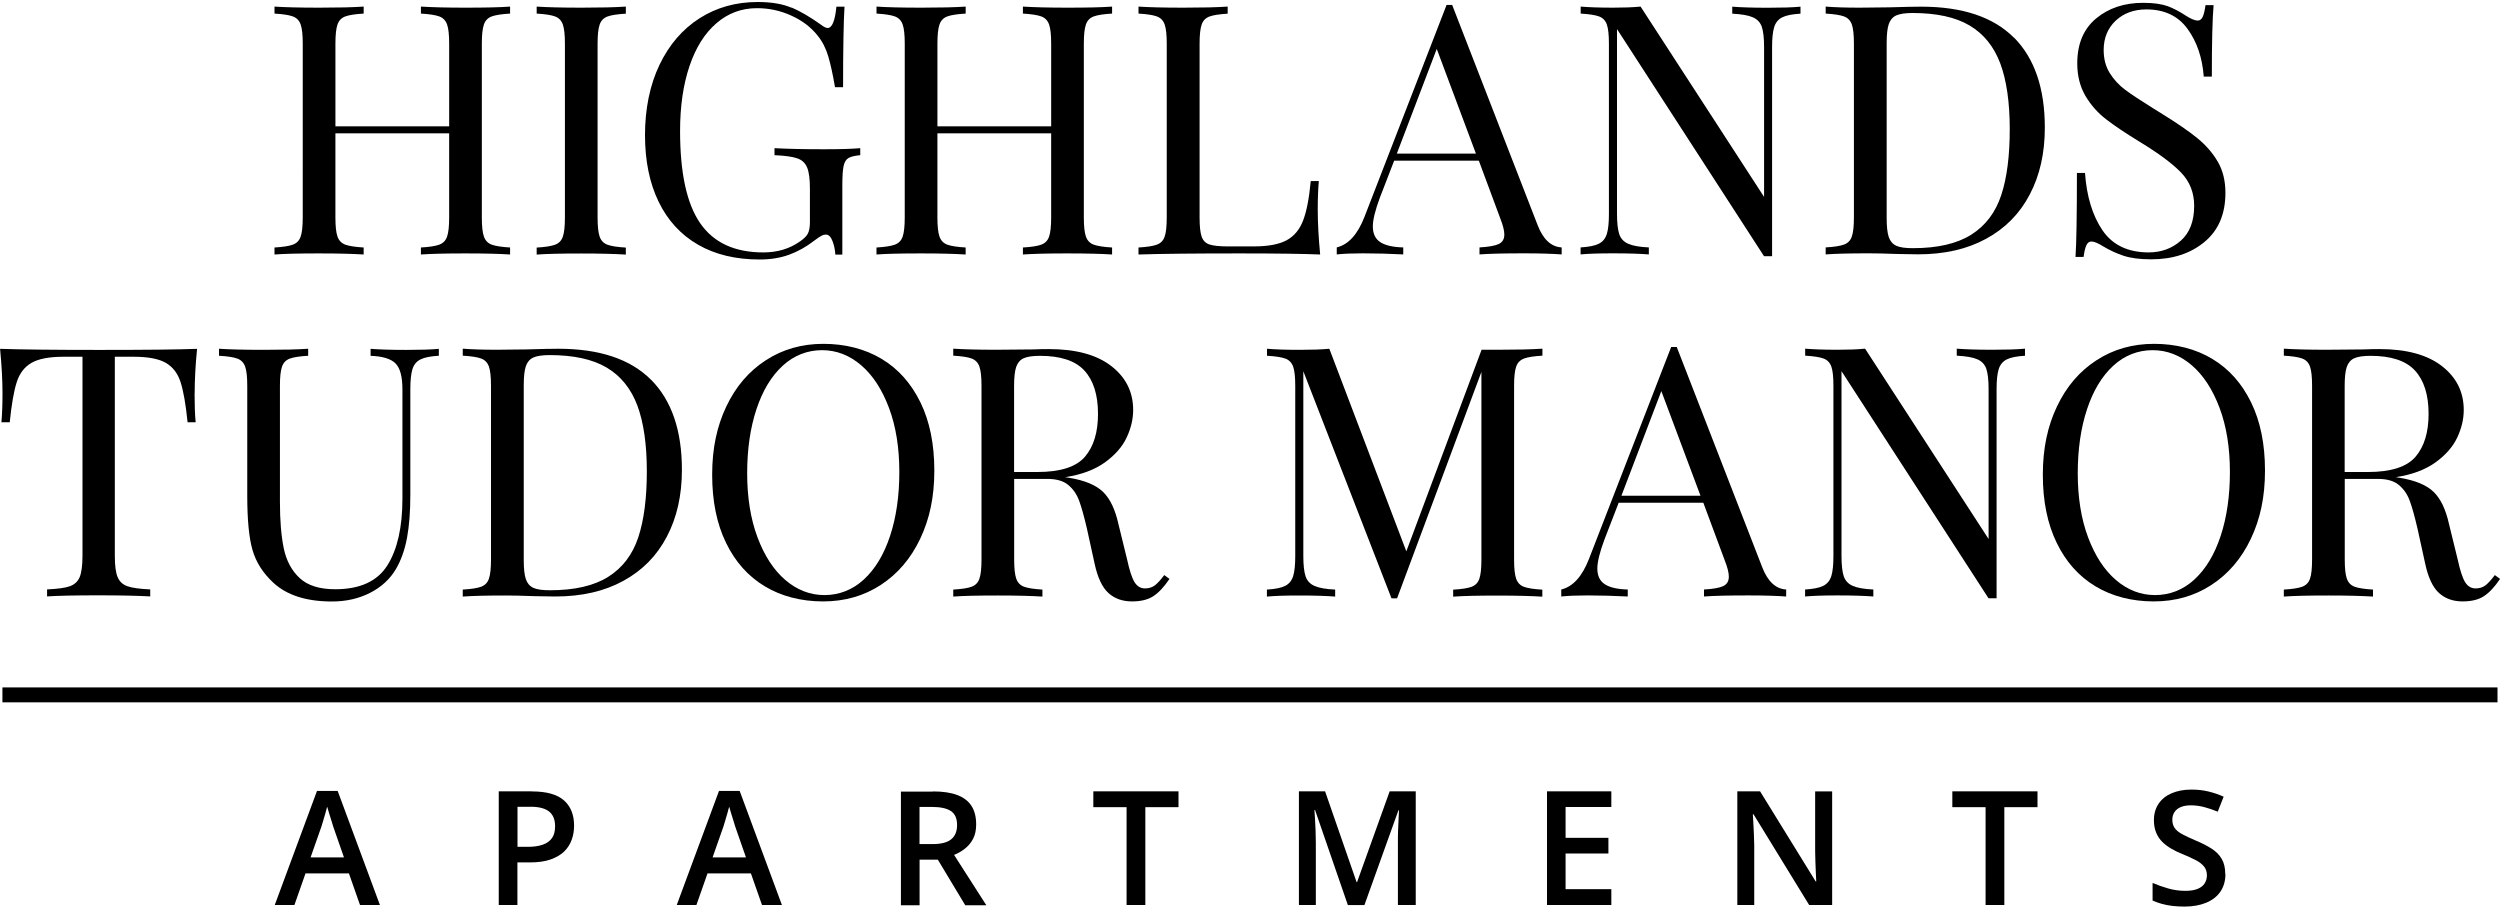
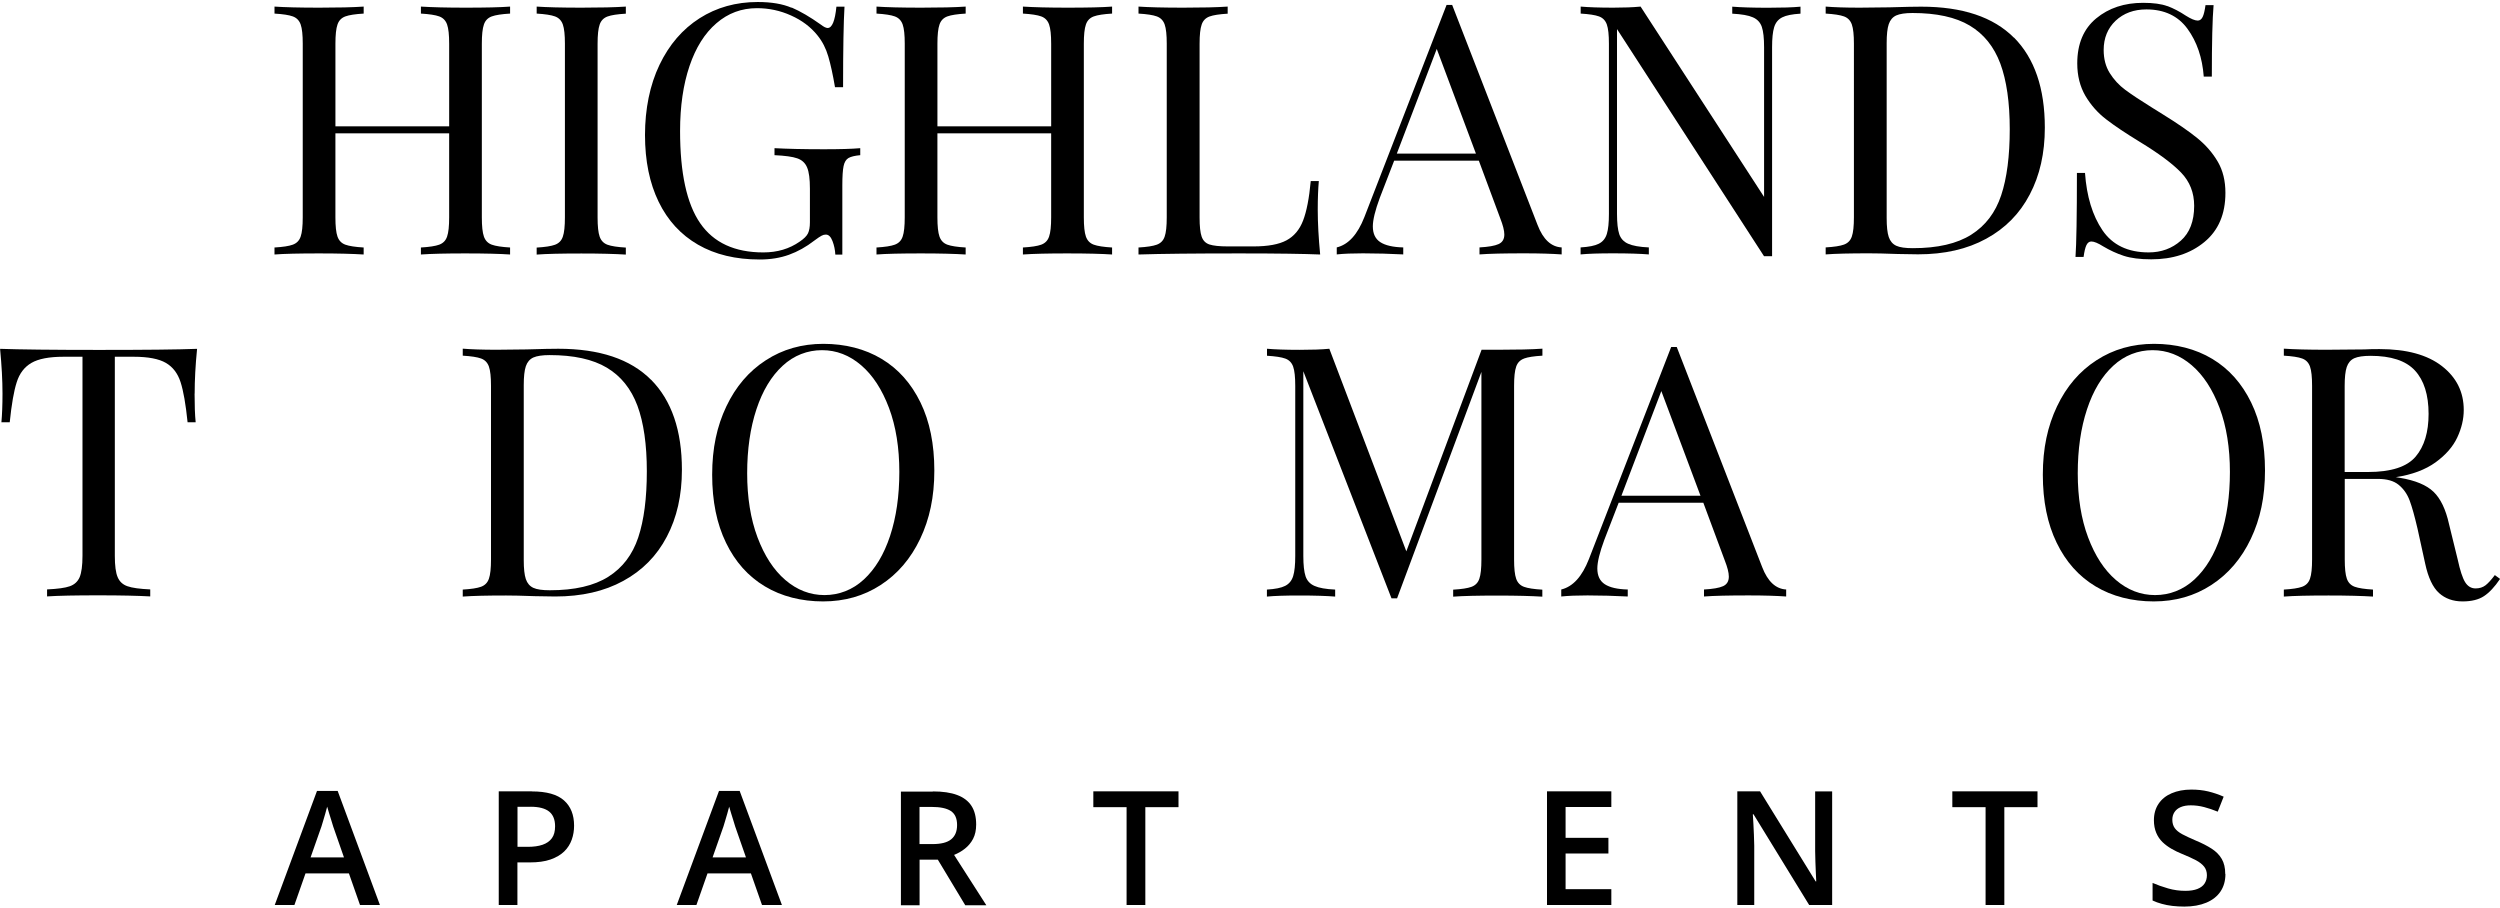
<svg xmlns="http://www.w3.org/2000/svg" id="logos" viewBox="0 0 300 109">
  <defs>
    <style>
      .cls-1 {
        fill: #000;
        stroke-width: 0px;
      }
    </style>
  </defs>
  <g>
    <path class="cls-1" d="M59.01,1.97c-.46.17-.78.49-.94.97-.17.48-.25,1.25-.25,2.31v20.83c0,1.06.08,1.83.25,2.31.17.48.48.8.94.97.46.17,1.2.28,2.2.34v.84c-1.18-.08-2.97-.13-5.37-.13-2.27,0-4.05.04-5.33.13v-.84c1.01-.06,1.74-.17,2.2-.34.46-.17.78-.49.94-.97.17-.48.25-1.25.25-2.31v-10.08h-13.65v10.08c0,1.06.08,1.83.25,2.31.17.48.48.8.94.97.46.17,1.2.28,2.2.34v.84c-1.29-.08-3.07-.13-5.33-.13-2.41,0-4.2.04-5.37.13v-.84c1.01-.06,1.74-.17,2.2-.34.46-.17.78-.49.94-.97.17-.48.25-1.25.25-2.31V5.25c0-1.06-.08-1.83-.25-2.31-.17-.48-.48-.8-.94-.97-.46-.17-1.2-.28-2.2-.34v-.84c1.18.08,2.97.13,5.37.13,2.24,0,4.02-.04,5.33-.13v.84c-1.01.06-1.74.17-2.2.34-.46.17-.78.49-.94.97-.17.48-.25,1.25-.25,2.31v9.91h13.65V5.25c0-1.06-.08-1.83-.25-2.31-.17-.48-.48-.8-.94-.97-.46-.17-1.2-.28-2.2-.34v-.84c1.29.08,3.07.13,5.33.13,2.41,0,4.2-.04,5.37-.13v.84c-1.01.06-1.74.17-2.2.34Z" />
    <path class="cls-1" d="M75.1,1.64c-1.01.06-1.74.17-2.2.34-.46.17-.78.49-.94.97-.17.48-.25,1.25-.25,2.31v20.83c0,1.06.08,1.83.25,2.31.17.48.48.8.94.97.46.17,1.2.28,2.2.34v.84c-1.29-.08-3.07-.13-5.33-.13-2.41,0-4.2.04-5.37.13v-.84c1.01-.06,1.74-.17,2.2-.34.46-.17.78-.49.94-.97.17-.48.25-1.25.25-2.31V5.25c0-1.06-.08-1.83-.25-2.31-.17-.48-.48-.8-.94-.97-.46-.17-1.2-.28-2.2-.34v-.84c1.18.08,2.97.13,5.37.13,2.24,0,4.02-.04,5.33-.13v.84Z" />
    <path class="cls-1" d="M94.99.9c1.06.46,2.23,1.14,3.49,2.04.36.28.64.42.84.42.53,0,.88-.85,1.05-2.56h.97c-.11,1.82-.17,5.04-.17,9.66h-.97c-.25-1.48-.52-2.71-.8-3.67-.28-.97-.71-1.81-1.3-2.54-.81-1.01-1.87-1.81-3.17-2.39-1.3-.59-2.67-.88-4.09-.88-1.85,0-3.47.6-4.87,1.81-1.4,1.2-2.48,2.92-3.23,5.14s-1.13,4.82-1.13,7.79c0,5.04.8,8.73,2.41,11.06,1.61,2.34,4.14,3.51,7.58,3.51,1.68,0,3.13-.43,4.37-1.3.5-.34.83-.66.99-.99.15-.32.23-.76.23-1.32v-4.03c0-1.18-.11-2.03-.34-2.56-.22-.53-.62-.9-1.18-1.09-.56-.2-1.47-.32-2.73-.38v-.84c1.46.08,3.43.13,5.92.13,1.9,0,3.36-.04,4.37-.13v.84c-.64.06-1.11.17-1.41.34-.29.17-.49.49-.59.97-.1.48-.15,1.25-.15,2.31v8.31h-.84c-.03-.56-.14-1.1-.34-1.62-.2-.52-.46-.78-.8-.78-.17,0-.34.04-.5.13-.17.08-.46.28-.88.59-.98.76-1.99,1.32-3.04,1.7-1.05.38-2.22.57-3.51.57-2.88,0-5.35-.59-7.41-1.78-2.06-1.19-3.63-2.9-4.72-5.14-1.09-2.24-1.64-4.91-1.64-8.02s.58-6,1.74-8.42c1.16-2.42,2.76-4.28,4.81-5.59,2.04-1.3,4.37-1.95,6.97-1.95,1.65,0,3.01.23,4.07.69Z" />
    <path class="cls-1" d="M131.25,1.97c-.46.17-.78.49-.94.97-.17.48-.25,1.25-.25,2.31v20.83c0,1.06.08,1.83.25,2.31.17.48.48.8.94.97.46.17,1.2.28,2.2.34v.84c-1.18-.08-2.97-.13-5.37-.13-2.27,0-4.05.04-5.33.13v-.84c1.01-.06,1.74-.17,2.2-.34.46-.17.78-.49.94-.97.17-.48.25-1.25.25-2.31v-10.08h-13.65v10.08c0,1.06.08,1.83.25,2.31.17.48.48.8.94.97.46.17,1.2.28,2.2.34v.84c-1.29-.08-3.07-.13-5.33-.13-2.41,0-4.2.04-5.37.13v-.84c1.01-.06,1.74-.17,2.2-.34.46-.17.78-.49.94-.97.17-.48.25-1.25.25-2.31V5.25c0-1.06-.08-1.83-.25-2.31-.17-.48-.48-.8-.94-.97-.46-.17-1.2-.28-2.2-.34v-.84c1.18.08,2.97.13,5.37.13,2.24,0,4.02-.04,5.33-.13v.84c-1.01.06-1.74.17-2.2.34-.46.17-.78.49-.94.97-.17.48-.25,1.25-.25,2.31v9.91h13.65V5.25c0-1.06-.08-1.83-.25-2.31-.17-.48-.48-.8-.94-.97-.46-.17-1.2-.28-2.2-.34v-.84c1.29.08,3.07.13,5.33.13,2.41,0,4.2-.04,5.37-.13v.84c-1.01.06-1.74.17-2.2.34Z" />
    <path class="cls-1" d="M147.34,1.64c-1.01.06-1.74.17-2.2.34-.46.17-.78.49-.94.97-.17.48-.25,1.25-.25,2.31v20.83c0,1.06.08,1.83.25,2.31.17.48.48.79.94.94.46.15,1.2.23,2.2.23h3.07c1.74,0,3.06-.24,3.97-.73.91-.49,1.57-1.28,1.99-2.37.42-1.09.73-2.67.92-4.74h.97c-.08.87-.13,2.02-.13,3.44,0,1.6.1,3.39.29,5.37-1.9-.08-5.11-.13-9.62-.13-5.37,0-9.43.04-12.18.13v-.84c1.01-.06,1.74-.17,2.2-.34.46-.17.78-.49.94-.97.17-.48.25-1.25.25-2.31V5.25c0-1.06-.08-1.83-.25-2.31-.17-.48-.48-.8-.94-.97-.46-.17-1.2-.28-2.2-.34v-.84c1.18.08,2.97.13,5.37.13,2.24,0,4.02-.04,5.33-.13v.84Z" />
    <path class="cls-1" d="M187.4,29.69v.84c-1.12-.08-2.62-.13-4.49-.13-2.41,0-4.2.04-5.37.13v-.84c1.06-.06,1.83-.19,2.29-.4s.69-.59.69-1.15c0-.48-.17-1.13-.5-1.97l-2.56-6.89h-10.16l-1.72,4.45c-.56,1.51-.84,2.66-.84,3.44,0,.87.3,1.5.9,1.89.6.39,1.52.6,2.75.63v.84c-1.6-.08-3.21-.13-4.83-.13-1.26,0-2.31.04-3.15.13v-.84c1.4-.34,2.5-1.55,3.32-3.65L173.59.59h.67l10.25,26.41c.67,1.74,1.64,2.63,2.9,2.69ZM177.11,18.43l-4.7-12.56-4.79,12.56h9.49Z" />
    <path class="cls-1" d="M216.05,1.64c-.98.06-1.71.2-2.18.44-.48.24-.8.63-.97,1.18-.17.55-.25,1.35-.25,2.41v25.07h-.97l-17.64-27.25v22.17c0,1.09.09,1.9.27,2.44.18.53.54.92,1.07,1.15.53.24,1.36.39,2.48.44v.84c-1.01-.08-2.44-.13-4.28-.13-1.68,0-2.98.04-3.91.13v-.84c.98-.06,1.71-.2,2.18-.44.48-.24.8-.63.97-1.18.17-.55.25-1.35.25-2.41V5.25c0-1.06-.08-1.83-.25-2.31-.17-.48-.48-.8-.94-.97-.46-.17-1.2-.28-2.2-.34v-.84c.92.08,2.23.13,3.91.13,1.26,0,2.35-.04,3.28-.13l14.82,22.84V5.67c0-1.09-.09-1.9-.27-2.44-.18-.53-.54-.92-1.07-1.15-.53-.24-1.36-.38-2.48-.44v-.84c1.01.08,2.44.13,4.28.13,1.68,0,2.98-.04,3.91-.13v.84Z" />
    <path class="cls-1" d="M241.68,4.51c2.46,2.48,3.7,6.08,3.7,10.81,0,3.05-.6,5.73-1.81,8.02-1.2,2.3-2.95,4.07-5.23,5.31-2.28,1.25-5,1.87-8.17,1.87l-2.44-.04c-1.57-.06-2.72-.08-3.44-.08-2.3,0-4.03.04-5.21.13v-.84c1.01-.06,1.74-.17,2.2-.34.46-.17.78-.49.94-.97.17-.48.25-1.25.25-2.31V5.25c0-1.06-.08-1.83-.25-2.31-.17-.48-.48-.8-.94-.97-.46-.17-1.2-.28-2.2-.34v-.84c.98.08,2.34.13,4.07.13l3.57-.04c1.9-.06,3.18-.08,3.82-.08,4.95,0,8.66,1.24,11.13,3.72ZM227.55,1.85c-.43.2-.73.55-.9,1.05-.17.5-.25,1.26-.25,2.27v21c0,1.01.08,1.76.25,2.27.17.5.47.85.9,1.05.43.2,1.1.29,1.99.29,2.97,0,5.3-.54,7.01-1.62,1.71-1.08,2.9-2.65,3.59-4.72.69-2.07,1.03-4.72,1.03-7.94s-.38-5.84-1.13-7.87c-.76-2.03-1.98-3.55-3.67-4.56-1.69-1.01-3.98-1.51-6.87-1.51-.87,0-1.52.1-1.95.29Z" />
    <path class="cls-1" d="M260.1.73c.71.27,1.45.65,2.2,1.15.62.39,1.09.59,1.43.59.25,0,.45-.15.59-.44.14-.29.25-.76.34-1.41h.97c-.14,1.62-.21,4.48-.21,8.57h-.97c-.17-2.27-.82-4.18-1.95-5.73s-2.78-2.33-4.93-2.33c-1.51,0-2.74.46-3.7,1.36-.95.91-1.43,2.08-1.43,3.51,0,1.06.24,1.99.73,2.77.49.78,1.11,1.46,1.87,2.02.76.56,1.83,1.27,3.23,2.14l1.22.76c1.76,1.09,3.16,2.05,4.18,2.88,1.02.83,1.84,1.77,2.46,2.83.62,1.06.92,2.31.92,3.74,0,2.55-.84,4.51-2.52,5.9-1.68,1.39-3.81,2.08-6.38,2.08-1.34,0-2.44-.14-3.3-.42-.85-.28-1.67-.66-2.46-1.13-.62-.39-1.09-.59-1.43-.59-.25,0-.45.15-.59.44-.14.29-.25.76-.34,1.41h-.97c.11-1.54.17-4.9.17-10.08h.97c.2,2.83.9,5.12,2.1,6.89,1.2,1.76,3.05,2.65,5.54,2.65,1.51,0,2.8-.47,3.86-1.41,1.06-.94,1.6-2.33,1.6-4.18,0-1.57-.52-2.9-1.57-3.99-1.05-1.09-2.71-2.32-4.98-3.7-1.65-1.01-2.99-1.9-4.01-2.69-1.02-.78-1.85-1.73-2.5-2.83-.64-1.11-.97-2.4-.97-3.88,0-2.35.76-4.15,2.27-5.4,1.51-1.25,3.39-1.87,5.63-1.87,1.23,0,2.2.13,2.92.4Z" />
  </g>
  <g>
    <path class="cls-1" d="M23.35,47.23c0,1.4.04,2.55.13,3.44h-.97c-.22-2.16-.5-3.76-.84-4.81-.34-1.05-.92-1.82-1.76-2.31-.84-.49-2.13-.74-3.86-.74h-2.27v23.89c0,1.18.11,2.03.34,2.56.22.53.62.9,1.18,1.09.56.2,1.47.32,2.73.38v.84c-1.46-.08-3.51-.13-6.17-.13-2.8,0-4.87.04-6.21.13v-.84c1.26-.06,2.17-.18,2.73-.38.56-.2.95-.56,1.18-1.09.22-.53.34-1.39.34-2.56v-23.89h-2.27c-1.74,0-3.02.25-3.86.74-.84.49-1.43,1.26-1.76,2.31-.34,1.05-.62,2.65-.84,4.81H.17c.08-.9.13-2.04.13-3.44,0-1.6-.1-3.39-.29-5.37,2.32.08,6.27.13,11.84.13s9.48-.04,11.8-.13c-.2,1.99-.29,3.78-.29,5.37Z" />
-     <path class="cls-1" d="M52.64,42.69c-.98.06-1.71.2-2.18.44-.48.24-.8.63-.97,1.18s-.25,1.35-.25,2.41v12.64c0,2.02-.13,3.74-.4,5.19-.27,1.44-.71,2.68-1.32,3.72-.7,1.2-1.73,2.16-3.09,2.86-1.36.7-2.89,1.05-4.6,1.05-3.08,0-5.43-.76-7.05-2.27-1.23-1.15-2.06-2.45-2.48-3.91-.42-1.45-.63-3.62-.63-6.51v-13.18c0-1.06-.08-1.83-.25-2.31-.17-.48-.48-.8-.94-.97s-1.2-.28-2.2-.34v-.84c1.18.08,2.97.13,5.37.13,2.27,0,4.04-.04,5.33-.13v.84c-1.01.06-1.74.17-2.2.34-.46.17-.78.49-.94.97-.17.48-.25,1.25-.25,2.31v13.9c0,2.24.15,4.1.46,5.59.31,1.48.94,2.67,1.91,3.57.97.9,2.39,1.34,4.26,1.34,2.97,0,5.05-.95,6.26-2.86,1.2-1.9,1.81-4.58,1.81-8.02v-13.1c0-1.51-.27-2.55-.82-3.11-.55-.56-1.55-.87-3-.92v-.84c1.01.08,2.44.13,4.28.13,1.68,0,2.98-.04,3.91-.13v.84Z" />
    <path class="cls-1" d="M78.13,45.57c2.46,2.48,3.7,6.08,3.7,10.81,0,3.05-.6,5.73-1.81,8.02-1.2,2.3-2.95,4.07-5.23,5.31-2.28,1.25-5,1.87-8.17,1.87l-2.44-.04c-1.57-.06-2.72-.08-3.44-.08-2.3,0-4.03.04-5.21.13v-.84c1.01-.06,1.74-.17,2.2-.34.46-.17.78-.49.94-.97.17-.48.25-1.25.25-2.31v-20.83c0-1.06-.08-1.83-.25-2.31-.17-.48-.48-.8-.94-.97-.46-.17-1.2-.28-2.2-.34v-.84c.98.08,2.34.13,4.07.13l3.57-.04c1.9-.06,3.18-.08,3.82-.08,4.95,0,8.66,1.24,11.13,3.72ZM64,42.9c-.43.2-.73.55-.9,1.05-.17.5-.25,1.26-.25,2.27v21c0,1.01.08,1.76.25,2.27.17.5.47.85.9,1.05.43.2,1.1.29,1.99.29,2.97,0,5.3-.54,7.01-1.62,1.71-1.08,2.9-2.65,3.59-4.72.69-2.07,1.03-4.72,1.03-7.94s-.38-5.84-1.13-7.87c-.76-2.03-1.98-3.55-3.67-4.56-1.69-1.01-3.98-1.51-6.87-1.51-.87,0-1.52.1-1.95.29Z" />
    <path class="cls-1" d="M105.8,43.07c2,1.2,3.55,2.95,4.66,5.23,1.11,2.28,1.66,5,1.66,8.17s-.57,5.81-1.7,8.19c-1.13,2.38-2.72,4.23-4.74,5.54-2.03,1.32-4.33,1.97-6.91,1.97s-4.99-.6-6.99-1.81c-2-1.2-3.56-2.95-4.66-5.23-1.11-2.28-1.66-5-1.66-8.17s.57-5.81,1.7-8.19c1.13-2.38,2.71-4.23,4.74-5.54,2.03-1.32,4.33-1.97,6.91-1.97s4.99.6,6.99,1.81ZM93.92,43.89c-1.36,1.25-2.41,2.99-3.15,5.23-.74,2.24-1.11,4.8-1.11,7.68s.41,5.47,1.24,7.68c.83,2.21,1.94,3.92,3.34,5.12,1.4,1.2,2.97,1.81,4.7,1.81s3.37-.62,4.72-1.87c1.36-1.25,2.41-2.99,3.15-5.23.74-2.24,1.11-4.8,1.11-7.68s-.41-5.47-1.24-7.68c-.83-2.21-1.94-3.92-3.34-5.12-1.4-1.2-2.97-1.81-4.7-1.81s-3.37.62-4.72,1.87Z" />
-     <path class="cls-1" d="M140.33,69.48c-.64.95-1.29,1.64-1.93,2.06-.64.42-1.5.63-2.56.63-1.15,0-2.09-.34-2.83-1.01-.74-.67-1.3-1.85-1.66-3.53l-.92-4.2c-.34-1.46-.65-2.58-.94-3.36-.29-.78-.73-1.41-1.32-1.89-.59-.48-1.41-.71-2.48-.71h-3.99v9.66c0,1.06.08,1.83.25,2.31.17.48.48.8.94.97.46.17,1.2.28,2.2.34v.84c-1.29-.08-3.07-.13-5.33-.13-2.41,0-4.2.04-5.37.13v-.84c1.01-.06,1.74-.17,2.2-.34.46-.17.78-.49.94-.97.17-.48.25-1.25.25-2.31v-20.83c0-1.06-.08-1.83-.25-2.31-.17-.48-.48-.8-.94-.97-.46-.17-1.2-.28-2.2-.34v-.84c1.18.08,2.88.13,5.12.13l4.54-.04c.53-.03,1.13-.04,1.81-.04,3.25,0,5.75.68,7.5,2.04,1.75,1.36,2.62,3.11,2.62,5.27,0,1.09-.26,2.19-.78,3.3-.52,1.11-1.39,2.1-2.6,2.98-1.22.88-2.81,1.48-4.77,1.78l.5.08c1.85.31,3.19.87,4.03,1.68.84.81,1.46,2.1,1.85,3.86l1.05,4.28c.28,1.29.57,2.18.88,2.69.31.5.73.76,1.26.76.48,0,.87-.13,1.2-.38.32-.25.69-.66,1.11-1.22l.63.46ZM122.84,42.99c-.43.2-.73.55-.9,1.05-.17.5-.25,1.26-.25,2.27v10.33h2.81c2.77,0,4.67-.62,5.71-1.85,1.04-1.23,1.55-2.94,1.55-5.12,0-2.29-.55-4.03-1.64-5.21-1.09-1.18-2.87-1.76-5.33-1.76-.87,0-1.52.1-1.95.29Z" />
    <path class="cls-1" d="M182.88,43.03c-.46.17-.78.49-.94.97-.17.48-.25,1.25-.25,2.31v20.83c0,1.06.08,1.83.25,2.31.17.48.48.8.94.97.46.17,1.2.28,2.2.34v.84c-1.29-.08-3.07-.13-5.33-.13-2.41,0-4.2.04-5.37.13v-.84c1.01-.06,1.74-.17,2.2-.34.46-.17.78-.49.94-.97.17-.48.25-1.25.25-2.31v-22.51l-10.12,27.17h-.67l-10.58-27.25v22.17c0,1.09.09,1.9.27,2.44.18.53.54.92,1.07,1.15.53.24,1.36.39,2.48.44v.84c-1.01-.08-2.44-.13-4.28-.13-1.68,0-2.98.04-3.91.13v-.84c.98-.06,1.71-.2,2.18-.44.48-.24.8-.63.97-1.18.17-.55.25-1.35.25-2.41v-20.41c0-1.06-.08-1.83-.25-2.31-.17-.48-.48-.8-.94-.97-.46-.17-1.2-.28-2.2-.34v-.84c.92.08,2.23.13,3.91.13,1.46,0,2.65-.04,3.57-.13l9.24,24.31,9.03-24.19h1.97c2.27,0,4.04-.04,5.33-.13v.84c-1.01.06-1.74.17-2.2.34Z" />
    <path class="cls-1" d="M214.34,70.74v.84c-1.12-.08-2.62-.13-4.49-.13-2.41,0-4.2.04-5.37.13v-.84c1.06-.06,1.83-.19,2.29-.4s.69-.59.69-1.15c0-.48-.17-1.13-.5-1.97l-2.56-6.89h-10.16l-1.72,4.45c-.56,1.51-.84,2.66-.84,3.44,0,.87.3,1.5.9,1.89.6.39,1.52.6,2.75.63v.84c-1.6-.08-3.21-.13-4.83-.13-1.26,0-2.31.04-3.15.13v-.84c1.4-.34,2.5-1.55,3.32-3.65l9.87-25.45h.67l10.25,26.41c.67,1.74,1.64,2.63,2.9,2.69ZM204.06,59.49l-4.7-12.56-4.79,12.56h9.49Z" />
-     <path class="cls-1" d="M242.99,42.69c-.98.06-1.71.2-2.18.44-.48.24-.8.63-.97,1.18-.17.55-.25,1.35-.25,2.41v25.07h-.97l-17.64-27.25v22.17c0,1.09.09,1.9.27,2.44.18.53.54.92,1.07,1.15.53.24,1.36.39,2.48.44v.84c-1.01-.08-2.44-.13-4.28-.13-1.68,0-2.98.04-3.91.13v-.84c.98-.06,1.71-.2,2.18-.44.48-.24.8-.63.97-1.18.17-.55.25-1.35.25-2.41v-20.41c0-1.06-.08-1.83-.25-2.31-.17-.48-.48-.8-.94-.97-.46-.17-1.2-.28-2.2-.34v-.84c.92.08,2.23.13,3.91.13,1.26,0,2.35-.04,3.28-.13l14.82,22.84v-17.97c0-1.09-.09-1.9-.27-2.44-.18-.53-.54-.92-1.07-1.15-.53-.24-1.36-.38-2.48-.44v-.84c1.01.08,2.44.13,4.28.13,1.68,0,2.98-.04,3.91-.13v.84Z" />
    <path class="cls-1" d="M265.48,43.07c2,1.2,3.55,2.95,4.66,5.23,1.11,2.28,1.66,5,1.66,8.17s-.57,5.81-1.7,8.19c-1.13,2.38-2.72,4.23-4.74,5.54-2.03,1.32-4.33,1.97-6.91,1.97s-4.99-.6-6.99-1.81c-2-1.2-3.56-2.95-4.66-5.23-1.11-2.28-1.66-5-1.66-8.17s.57-5.81,1.7-8.19c1.13-2.38,2.71-4.23,4.74-5.54,2.03-1.32,4.33-1.97,6.91-1.97s4.99.6,6.99,1.81ZM253.59,43.89c-1.36,1.25-2.41,2.99-3.15,5.23-.74,2.24-1.11,4.8-1.11,7.68s.41,5.47,1.24,7.68c.83,2.21,1.94,3.92,3.34,5.12,1.4,1.2,2.97,1.81,4.7,1.81s3.37-.62,4.72-1.87c1.36-1.25,2.41-2.99,3.15-5.23.74-2.24,1.11-4.8,1.11-7.68s-.41-5.47-1.24-7.68c-.83-2.21-1.94-3.92-3.34-5.12-1.4-1.2-2.97-1.81-4.7-1.81s-3.37.62-4.72,1.87Z" />
    <path class="cls-1" d="M300,69.48c-.64.95-1.29,1.64-1.93,2.06-.64.42-1.5.63-2.56.63-1.15,0-2.09-.34-2.83-1.01-.74-.67-1.3-1.85-1.66-3.53l-.92-4.2c-.34-1.46-.65-2.58-.94-3.36-.29-.78-.73-1.41-1.32-1.89-.59-.48-1.41-.71-2.48-.71h-3.99v9.66c0,1.06.08,1.83.25,2.31.17.48.48.8.94.97.46.17,1.2.28,2.2.34v.84c-1.29-.08-3.07-.13-5.33-.13-2.41,0-4.2.04-5.37.13v-.84c1.01-.06,1.74-.17,2.2-.34.46-.17.78-.49.94-.97.17-.48.25-1.25.25-2.31v-20.83c0-1.06-.08-1.83-.25-2.31-.17-.48-.48-.8-.94-.97-.46-.17-1.2-.28-2.2-.34v-.84c1.18.08,2.88.13,5.12.13l4.54-.04c.53-.03,1.13-.04,1.81-.04,3.25,0,5.75.68,7.5,2.04,1.75,1.36,2.62,3.11,2.62,5.27,0,1.09-.26,2.19-.78,3.3-.52,1.11-1.39,2.1-2.6,2.98-1.22.88-2.81,1.48-4.77,1.78l.5.08c1.85.31,3.19.87,4.03,1.68.84.81,1.46,2.1,1.85,3.86l1.05,4.28c.28,1.29.57,2.18.88,2.69.31.5.73.76,1.26.76.48,0,.87-.13,1.2-.38.32-.25.69-.66,1.11-1.22l.63.46ZM282.51,42.99c-.43.2-.73.55-.9,1.05-.17.5-.25,1.26-.25,2.27v10.33h2.81c2.77,0,4.67-.62,5.71-1.85,1.04-1.23,1.55-2.94,1.55-5.12,0-2.29-.55-4.03-1.64-5.21-1.09-1.18-2.87-1.76-5.33-1.76-.87,0-1.52.1-1.95.29Z" />
  </g>
  <g>
    <path class="cls-1" d="M43.2,108.6l-1.33-3.79h-5.21l-1.33,3.79h-2.36l5.07-13.69h2.48l5.07,13.69h-2.38ZM41.28,102.9l-1.3-3.73c-.05-.16-.12-.39-.21-.69s-.19-.6-.28-.9-.17-.57-.23-.78c-.06.25-.14.54-.23.85s-.18.61-.26.88-.15.49-.19.63l-1.31,3.73h4.01Z" />
    <path class="cls-1" d="M63.83,94.97c1.76,0,3.04.36,3.85,1.08s1.21,1.73,1.21,3.03c0,.59-.09,1.15-.28,1.68s-.48,1-.9,1.41-.97.73-1.65.97-1.52.35-2.51.35h-1.46v5.11h-2.24v-13.64h3.96ZM63.68,96.82h-1.58v4.8h1.22c.7,0,1.3-.08,1.79-.25s.86-.43,1.12-.79.38-.84.38-1.43c0-.79-.24-1.38-.71-1.76s-1.22-.58-2.22-.58Z" />
    <path class="cls-1" d="M91.44,108.6l-1.33-3.79h-5.21l-1.33,3.79h-2.36l5.07-13.69h2.48l5.07,13.69h-2.38ZM89.52,102.9l-1.3-3.73c-.05-.16-.12-.39-.21-.69s-.19-.6-.28-.9-.17-.57-.23-.78c-.06.25-.14.54-.23.85s-.18.61-.26.88-.15.49-.19.63l-1.31,3.73h4.01Z" />
    <path class="cls-1" d="M111.94,94.97c1.18,0,2.15.14,2.92.43s1.34.72,1.72,1.31.56,1.33.56,2.23c0,.67-.12,1.24-.37,1.72s-.58.86-.98,1.18-.84.56-1.3.75l3.87,6.04h-2.53l-3.29-5.47h-2.19v5.47h-2.24v-13.64h3.83ZM111.79,96.83h-1.45v4.46h1.55c1.04,0,1.79-.19,2.26-.58s.7-.95.7-1.71c0-.79-.25-1.35-.75-1.68s-1.27-.49-2.32-.49Z" />
    <path class="cls-1" d="M137.44,108.6h-2.25v-11.74h-3.99v-1.9h10.22v1.9h-3.98v11.74Z" />
-     <path class="cls-1" d="M161.74,108.6l-3.93-11.39h-.08c.02.25.04.6.07,1.04s.05.91.07,1.42.03.99.03,1.45v7.48h-2.03v-13.64h3.14l3.78,10.89h.06l3.91-10.89h3.13v13.64h-2.14v-7.59c0-.42,0-.87.02-1.35s.03-.95.06-1.38.04-.78.05-1.04h-.07l-4.08,11.37h-1.98Z" />
    <path class="cls-1" d="M193.36,108.6h-7.72v-13.64h7.72v1.88h-5.49v3.7h5.14v1.88h-5.14v4.28h5.49v1.89Z" />
    <path class="cls-1" d="M219.85,108.6h-2.75l-6.68-10.89h-.08c.02.37.05.76.07,1.17s.04.83.06,1.27.03.88.04,1.32v7.13h-2.03v-13.64h2.73l6.67,10.81h.07c-.01-.32-.03-.68-.05-1.09s-.04-.83-.05-1.27-.03-.86-.03-1.27v-7.17h2.04v13.64Z" />
    <path class="cls-1" d="M240.52,108.6h-2.25v-11.74h-3.99v-1.9h10.22v1.9h-3.98v11.74Z" />
    <path class="cls-1" d="M267.05,104.89c0,.81-.2,1.51-.59,2.09s-.96,1.03-1.7,1.34-1.62.47-2.64.47c-.5,0-.97-.03-1.43-.08s-.88-.14-1.28-.25-.77-.24-1.1-.4v-2.11c.55.24,1.17.46,1.86.66s1.38.29,2.09.29c.58,0,1.06-.08,1.44-.23s.67-.37.85-.65.28-.61.28-.99c0-.4-.11-.75-.33-1.03s-.55-.54-.98-.77-.99-.48-1.65-.75c-.45-.18-.88-.39-1.28-.62s-.77-.5-1.09-.81-.57-.68-.75-1.11-.28-.93-.28-1.51c0-.77.19-1.43.56-1.98s.89-.97,1.57-1.26,1.46-.44,2.36-.44c.72,0,1.39.07,2.02.22s1.25.36,1.86.63l-.71,1.8c-.56-.23-1.1-.41-1.63-.55s-1.06-.21-1.61-.21c-.47,0-.87.07-1.2.21s-.58.34-.75.6-.26.56-.26.92c0,.4.1.73.29,1s.5.52.91.74.95.47,1.6.75c.75.31,1.39.64,1.92.98s.93.75,1.21,1.23.42,1.07.42,1.79Z" />
  </g>
-   <rect class="cls-1" x=".29" y="82.49" width="299.41" height="1.79" />
</svg>